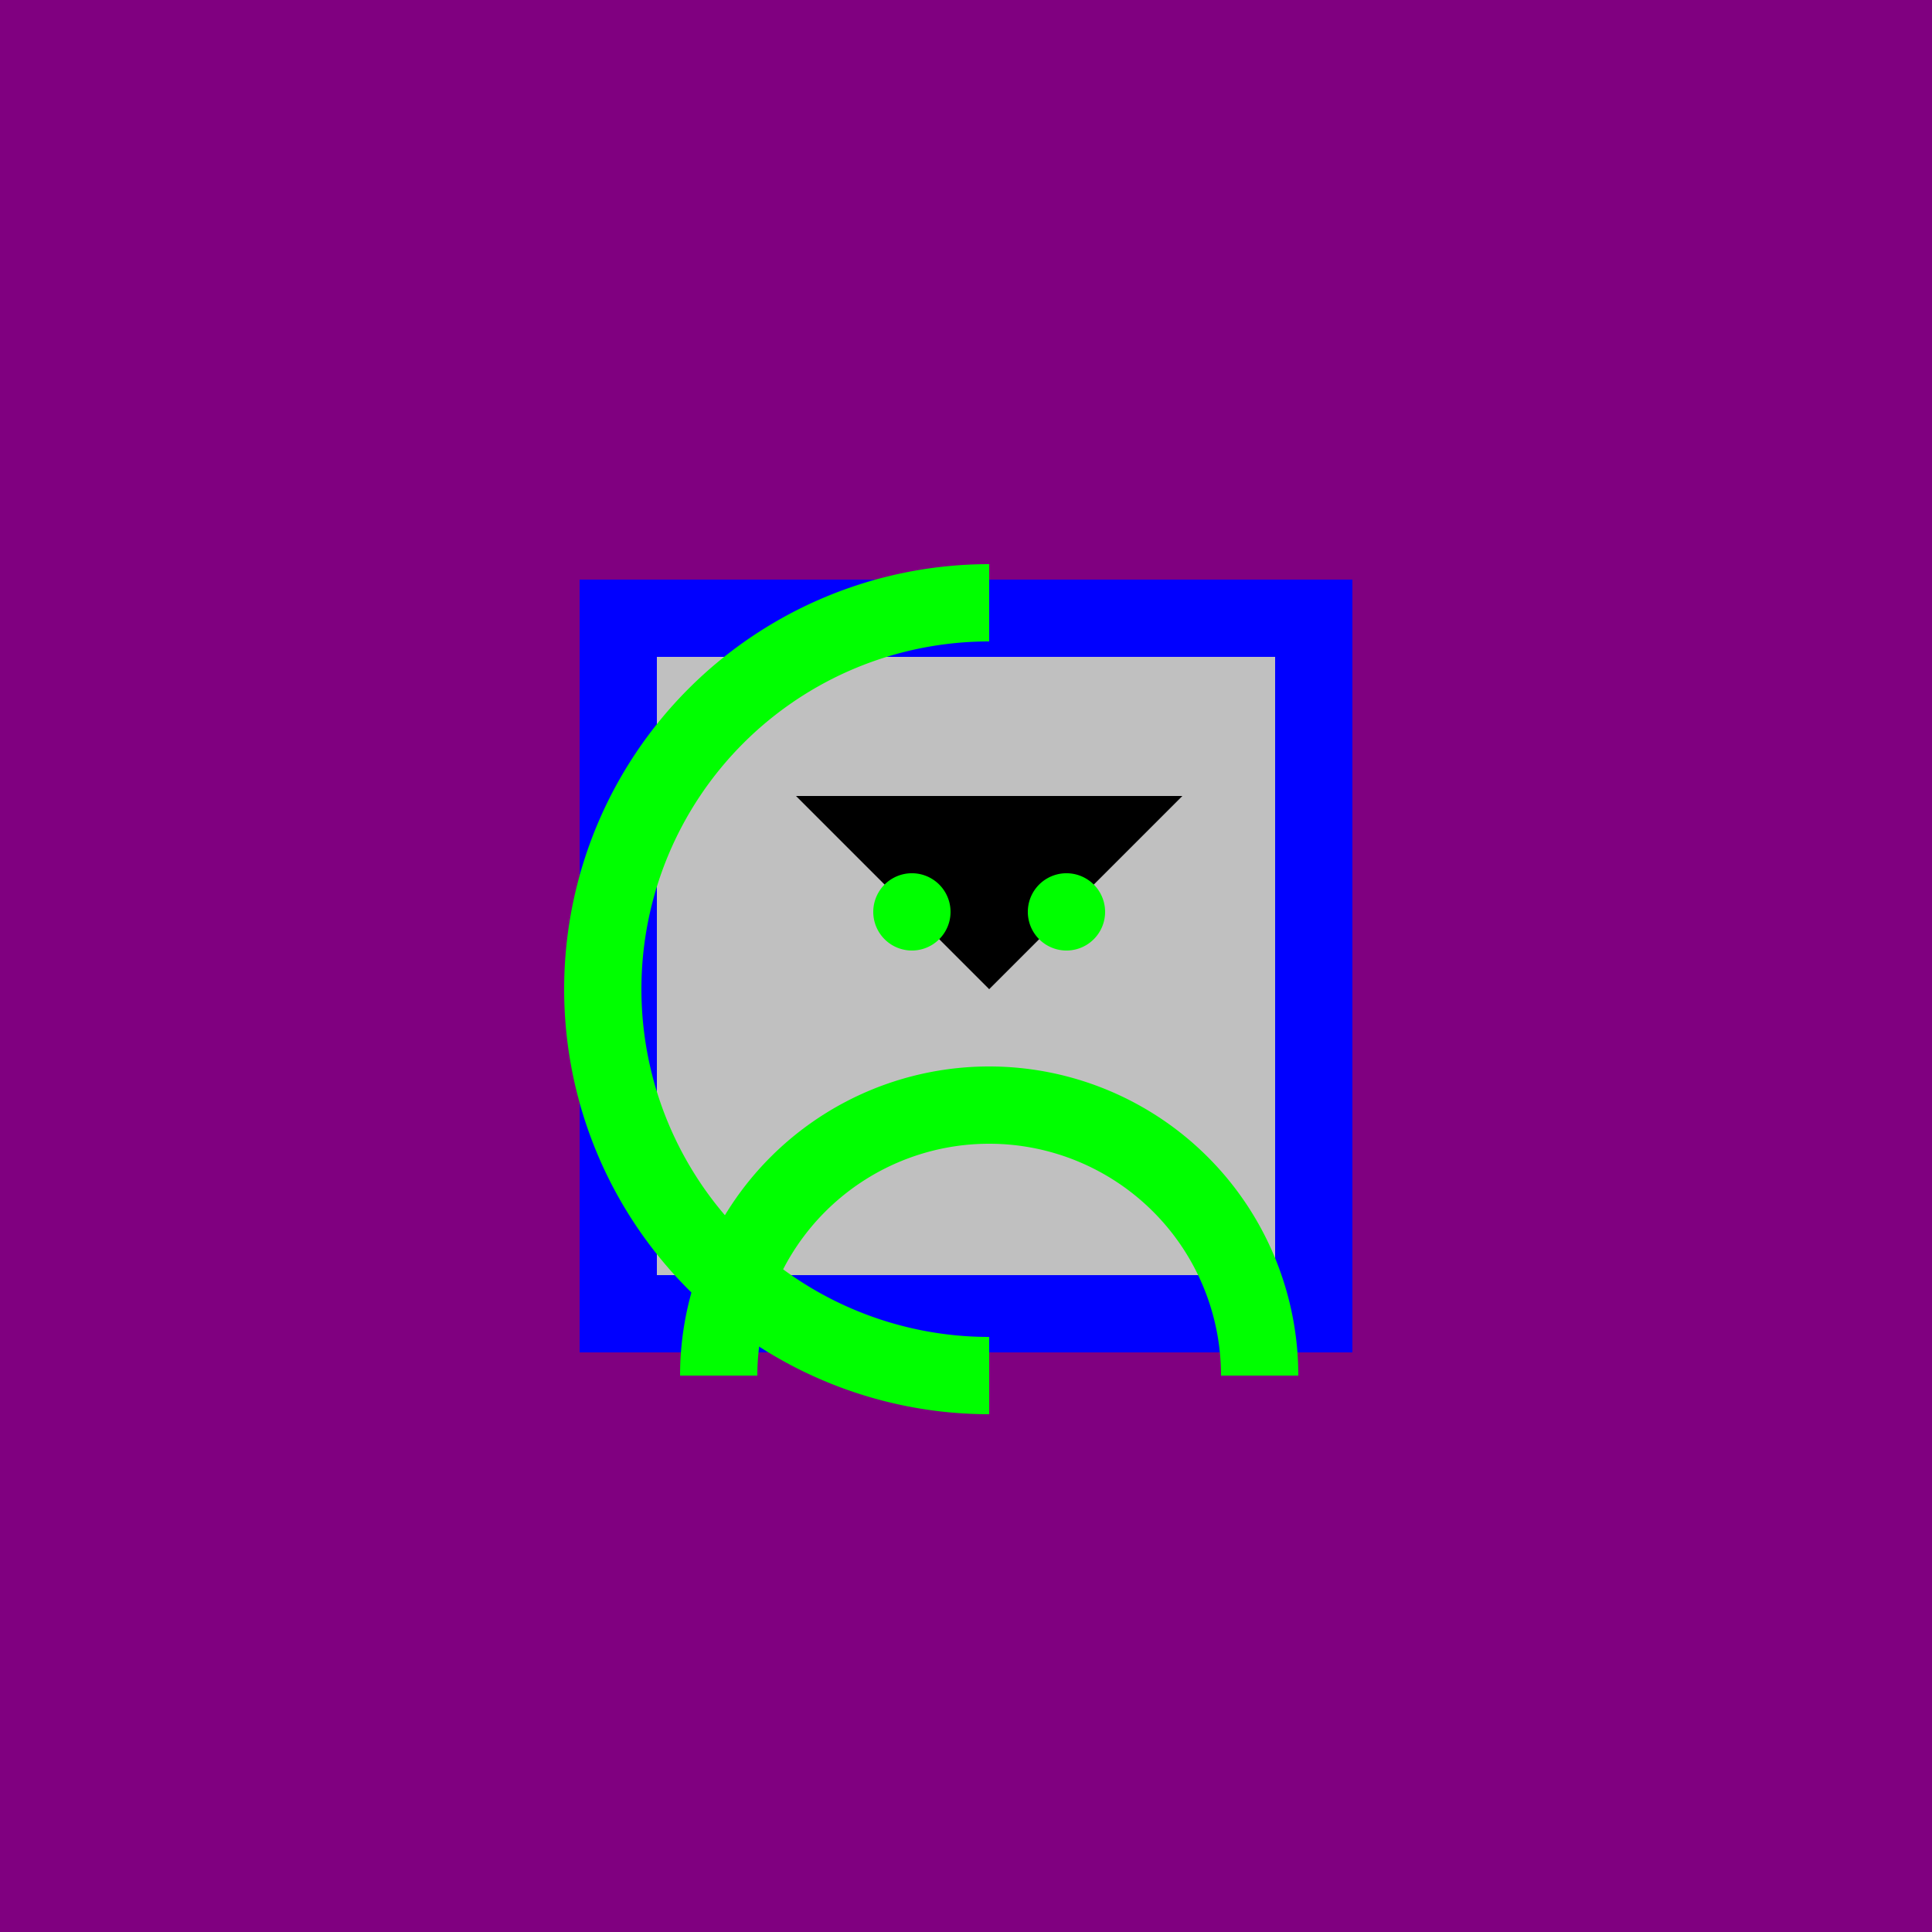
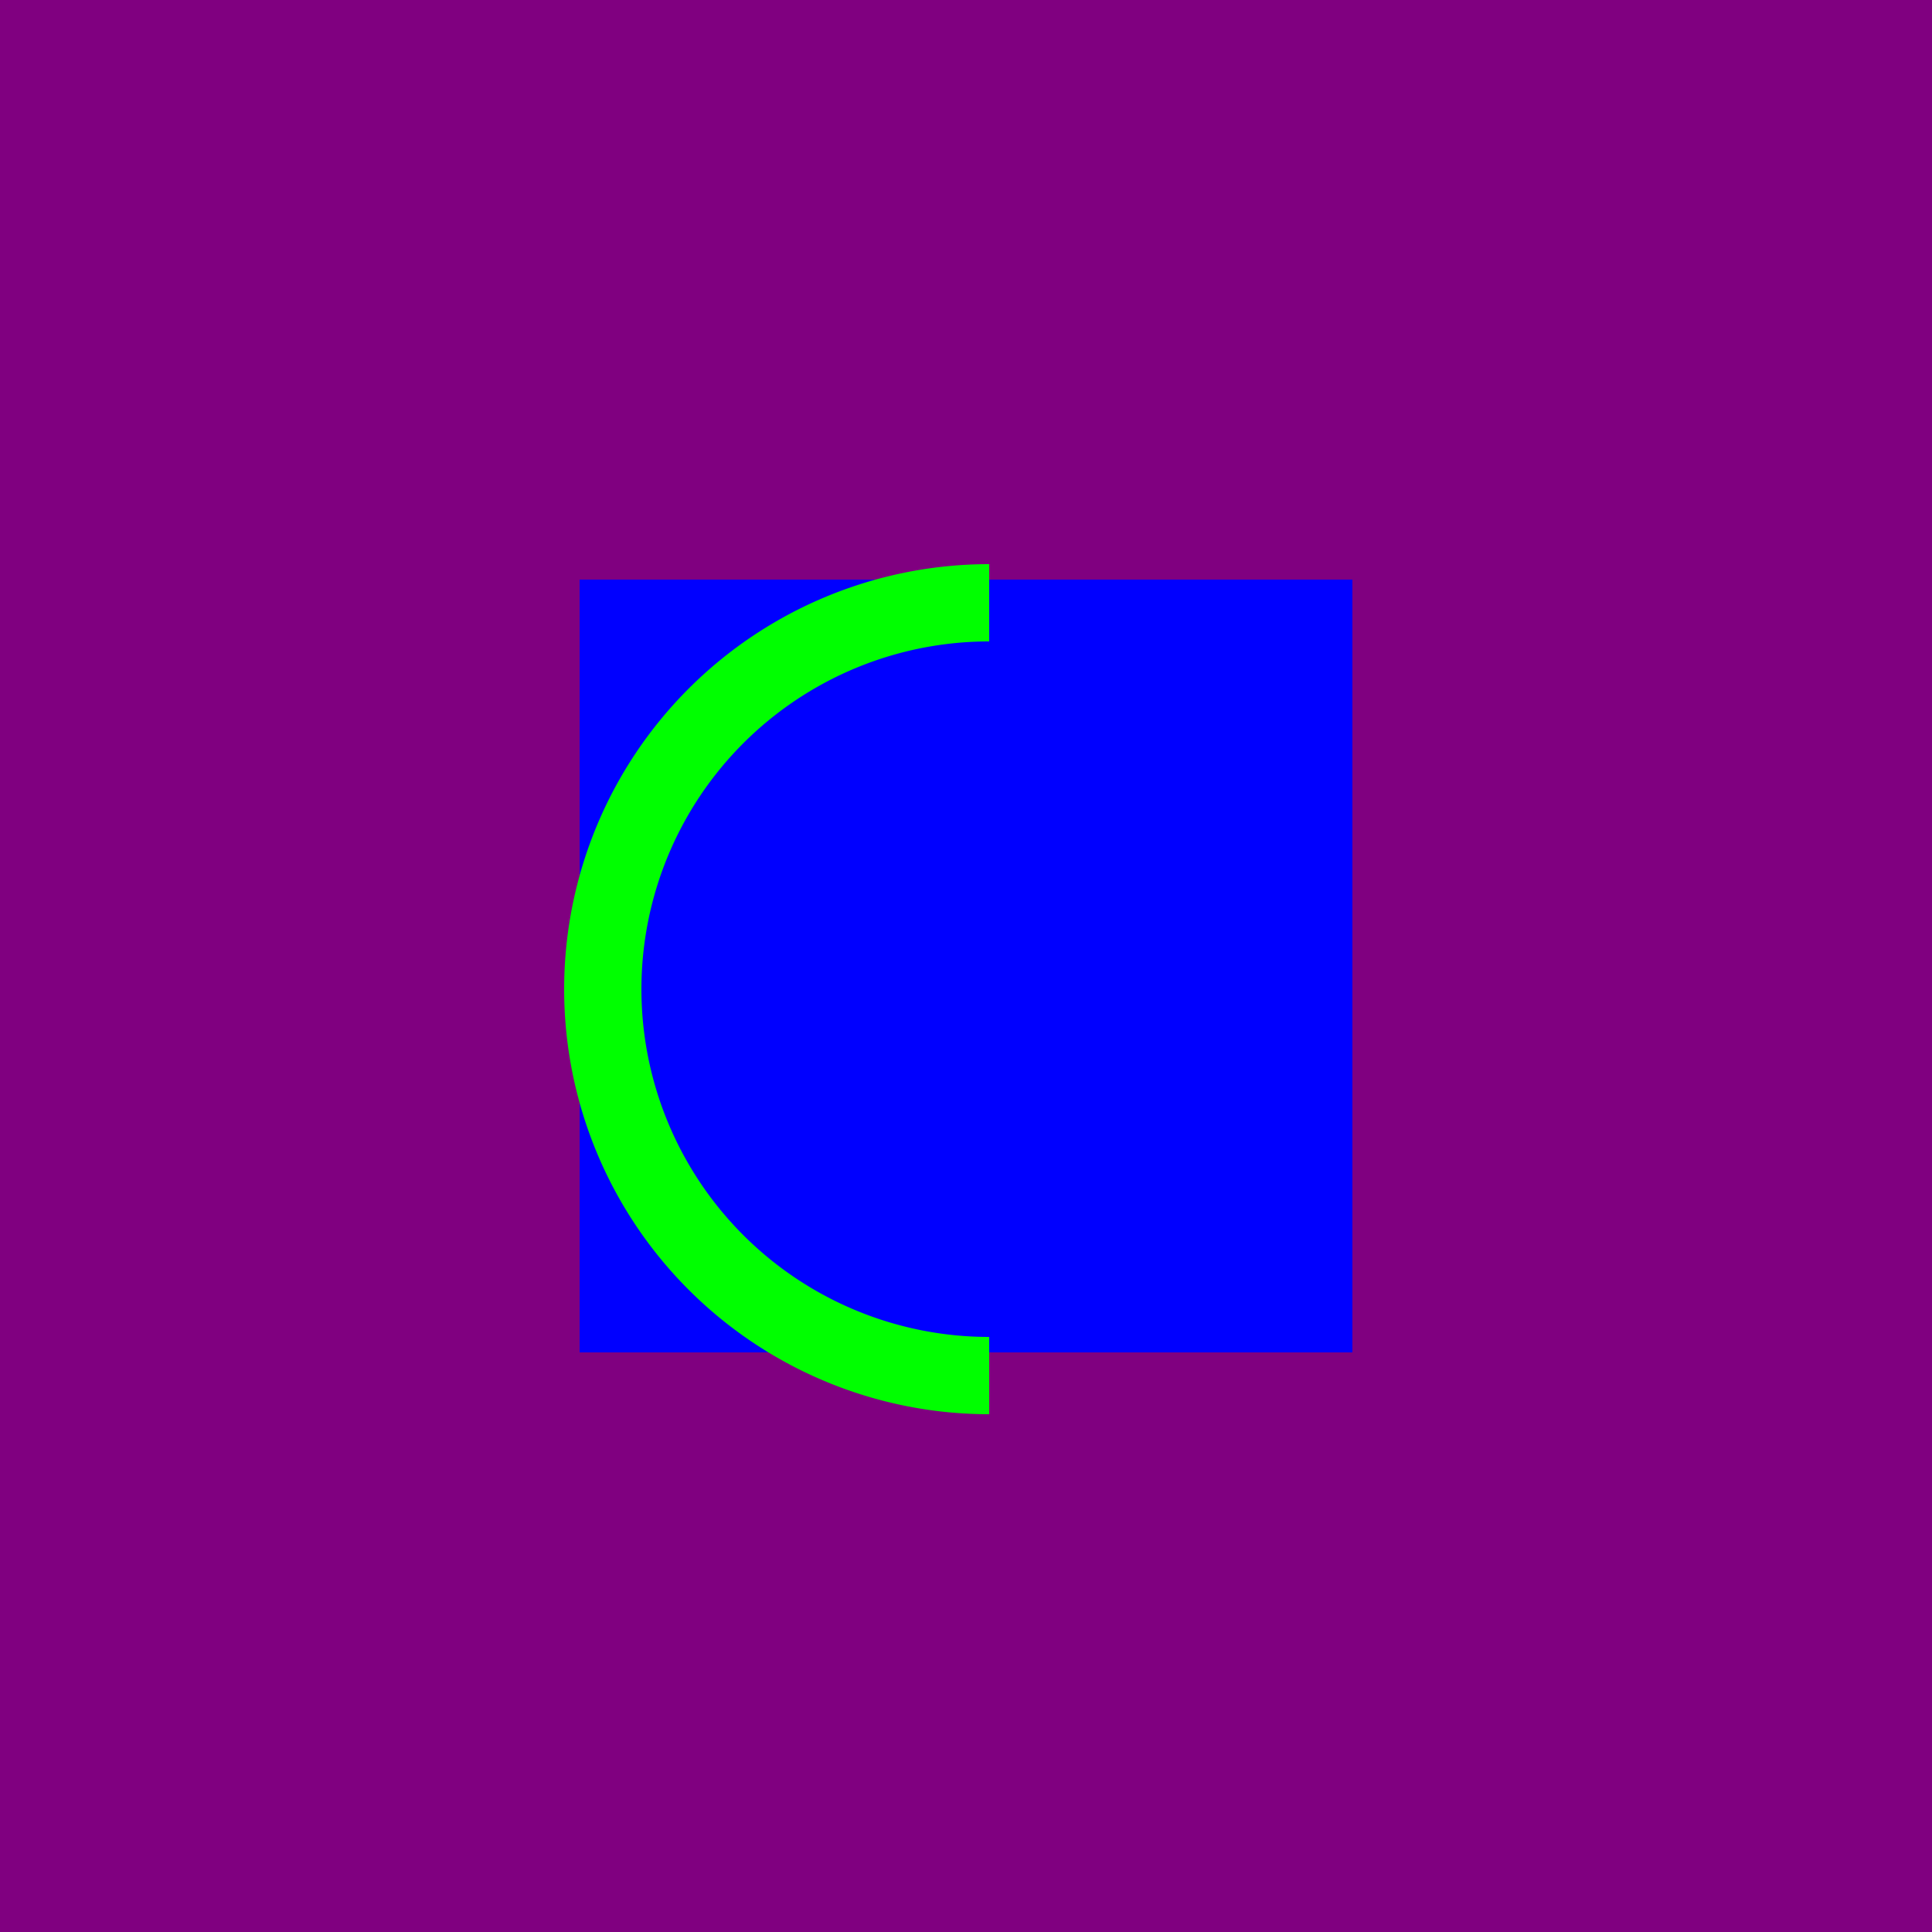
<svg xmlns="http://www.w3.org/2000/svg" width="500" height="500">
  <defs />
  <g>
    <rect fill="purple" stroke="none" x="0" y="0" width="512" height="512" />
    <rect fill="blue" stroke="none" x="150" y="150" width="200" height="200" />
-     <rect fill="silver" stroke="none" x="170" y="170" width="160" height="160" />
    <path fill="none" stroke="lime" paint-order="fill stroke markers" d=" M 256 356 A 100 100 0 0 1 256 156" stroke-miterlimit="10" stroke-width="20" stroke-dasharray="" />
-     <path fill="black" stroke="none" paint-order="stroke fill markers" d=" M 256 256 L 206 206 L 306 206 Z" />
-     <path fill="none" stroke="lime" paint-order="fill stroke markers" d=" M 326 356 A 70 70 0 1 0 186 356" stroke-miterlimit="10" stroke-width="20" stroke-dasharray="" />
-     <path fill="lime" stroke="none" paint-order="stroke fill markers" d=" M 246 236 A 10 10 0 1 1 246 235.99" />
-     <path fill="lime" stroke="none" paint-order="stroke fill markers" d=" M 286 236 A 10 10 0 1 1 286 235.99" />
  </g>
</svg>